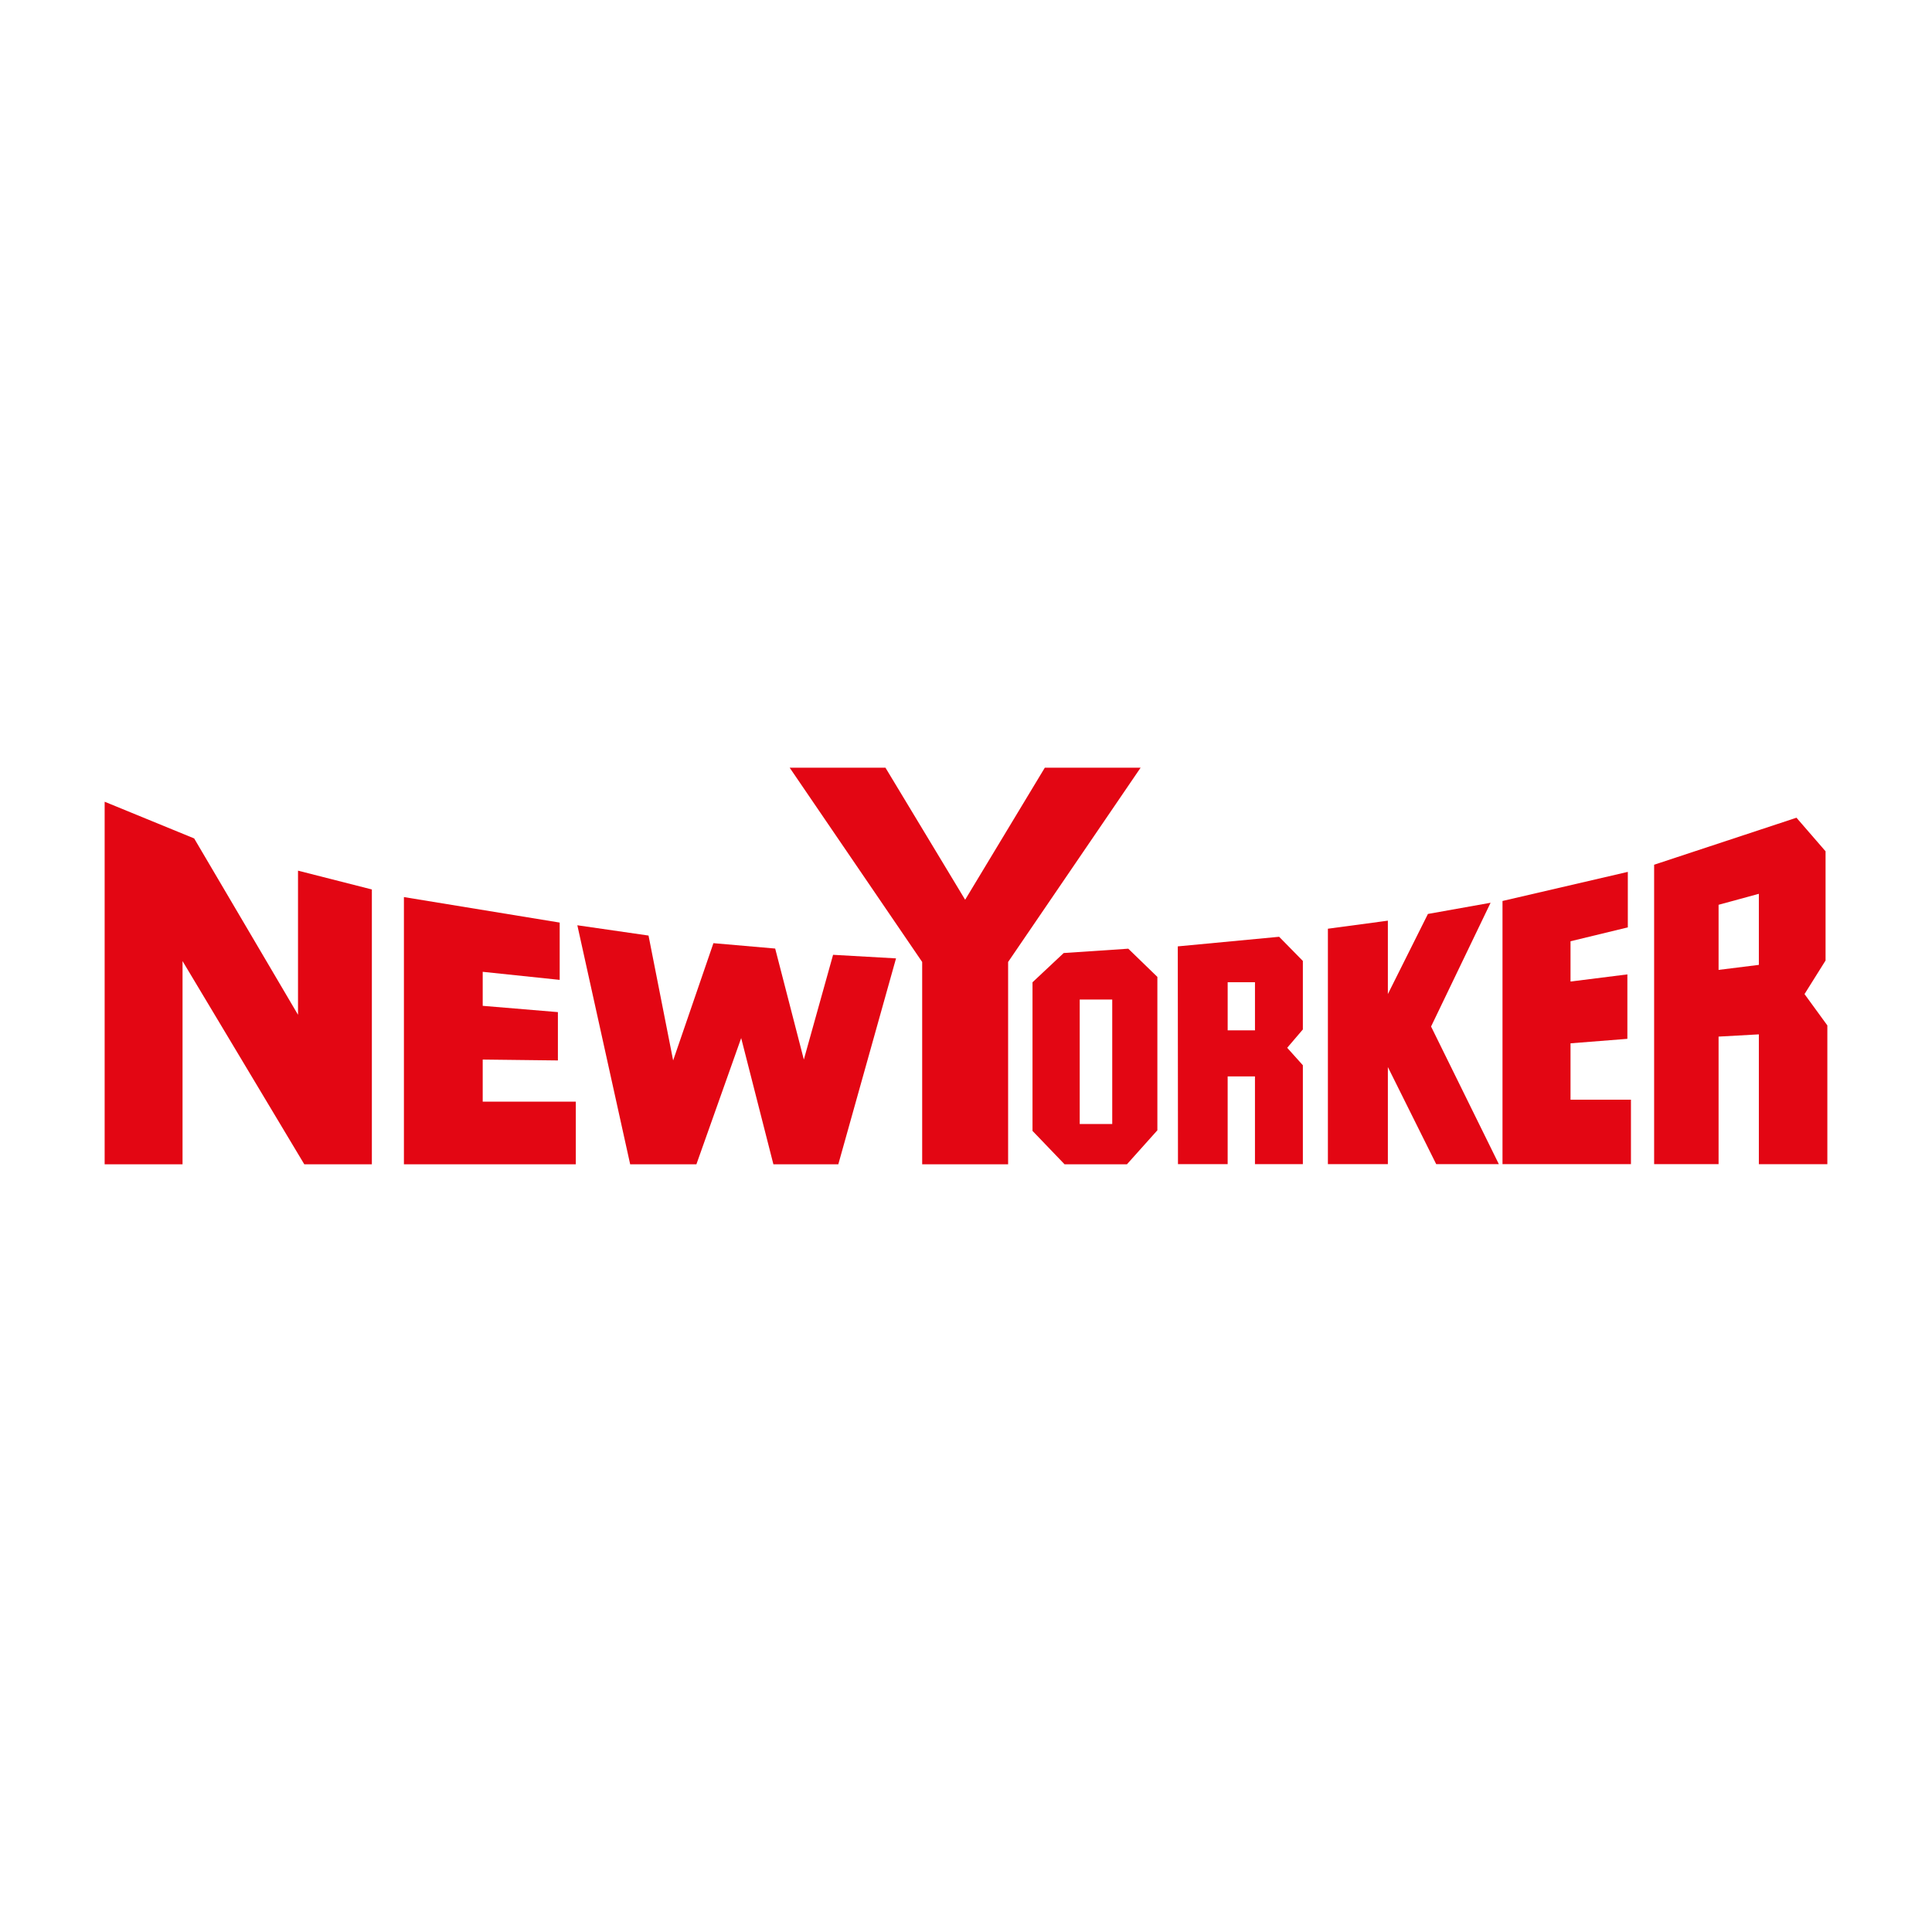
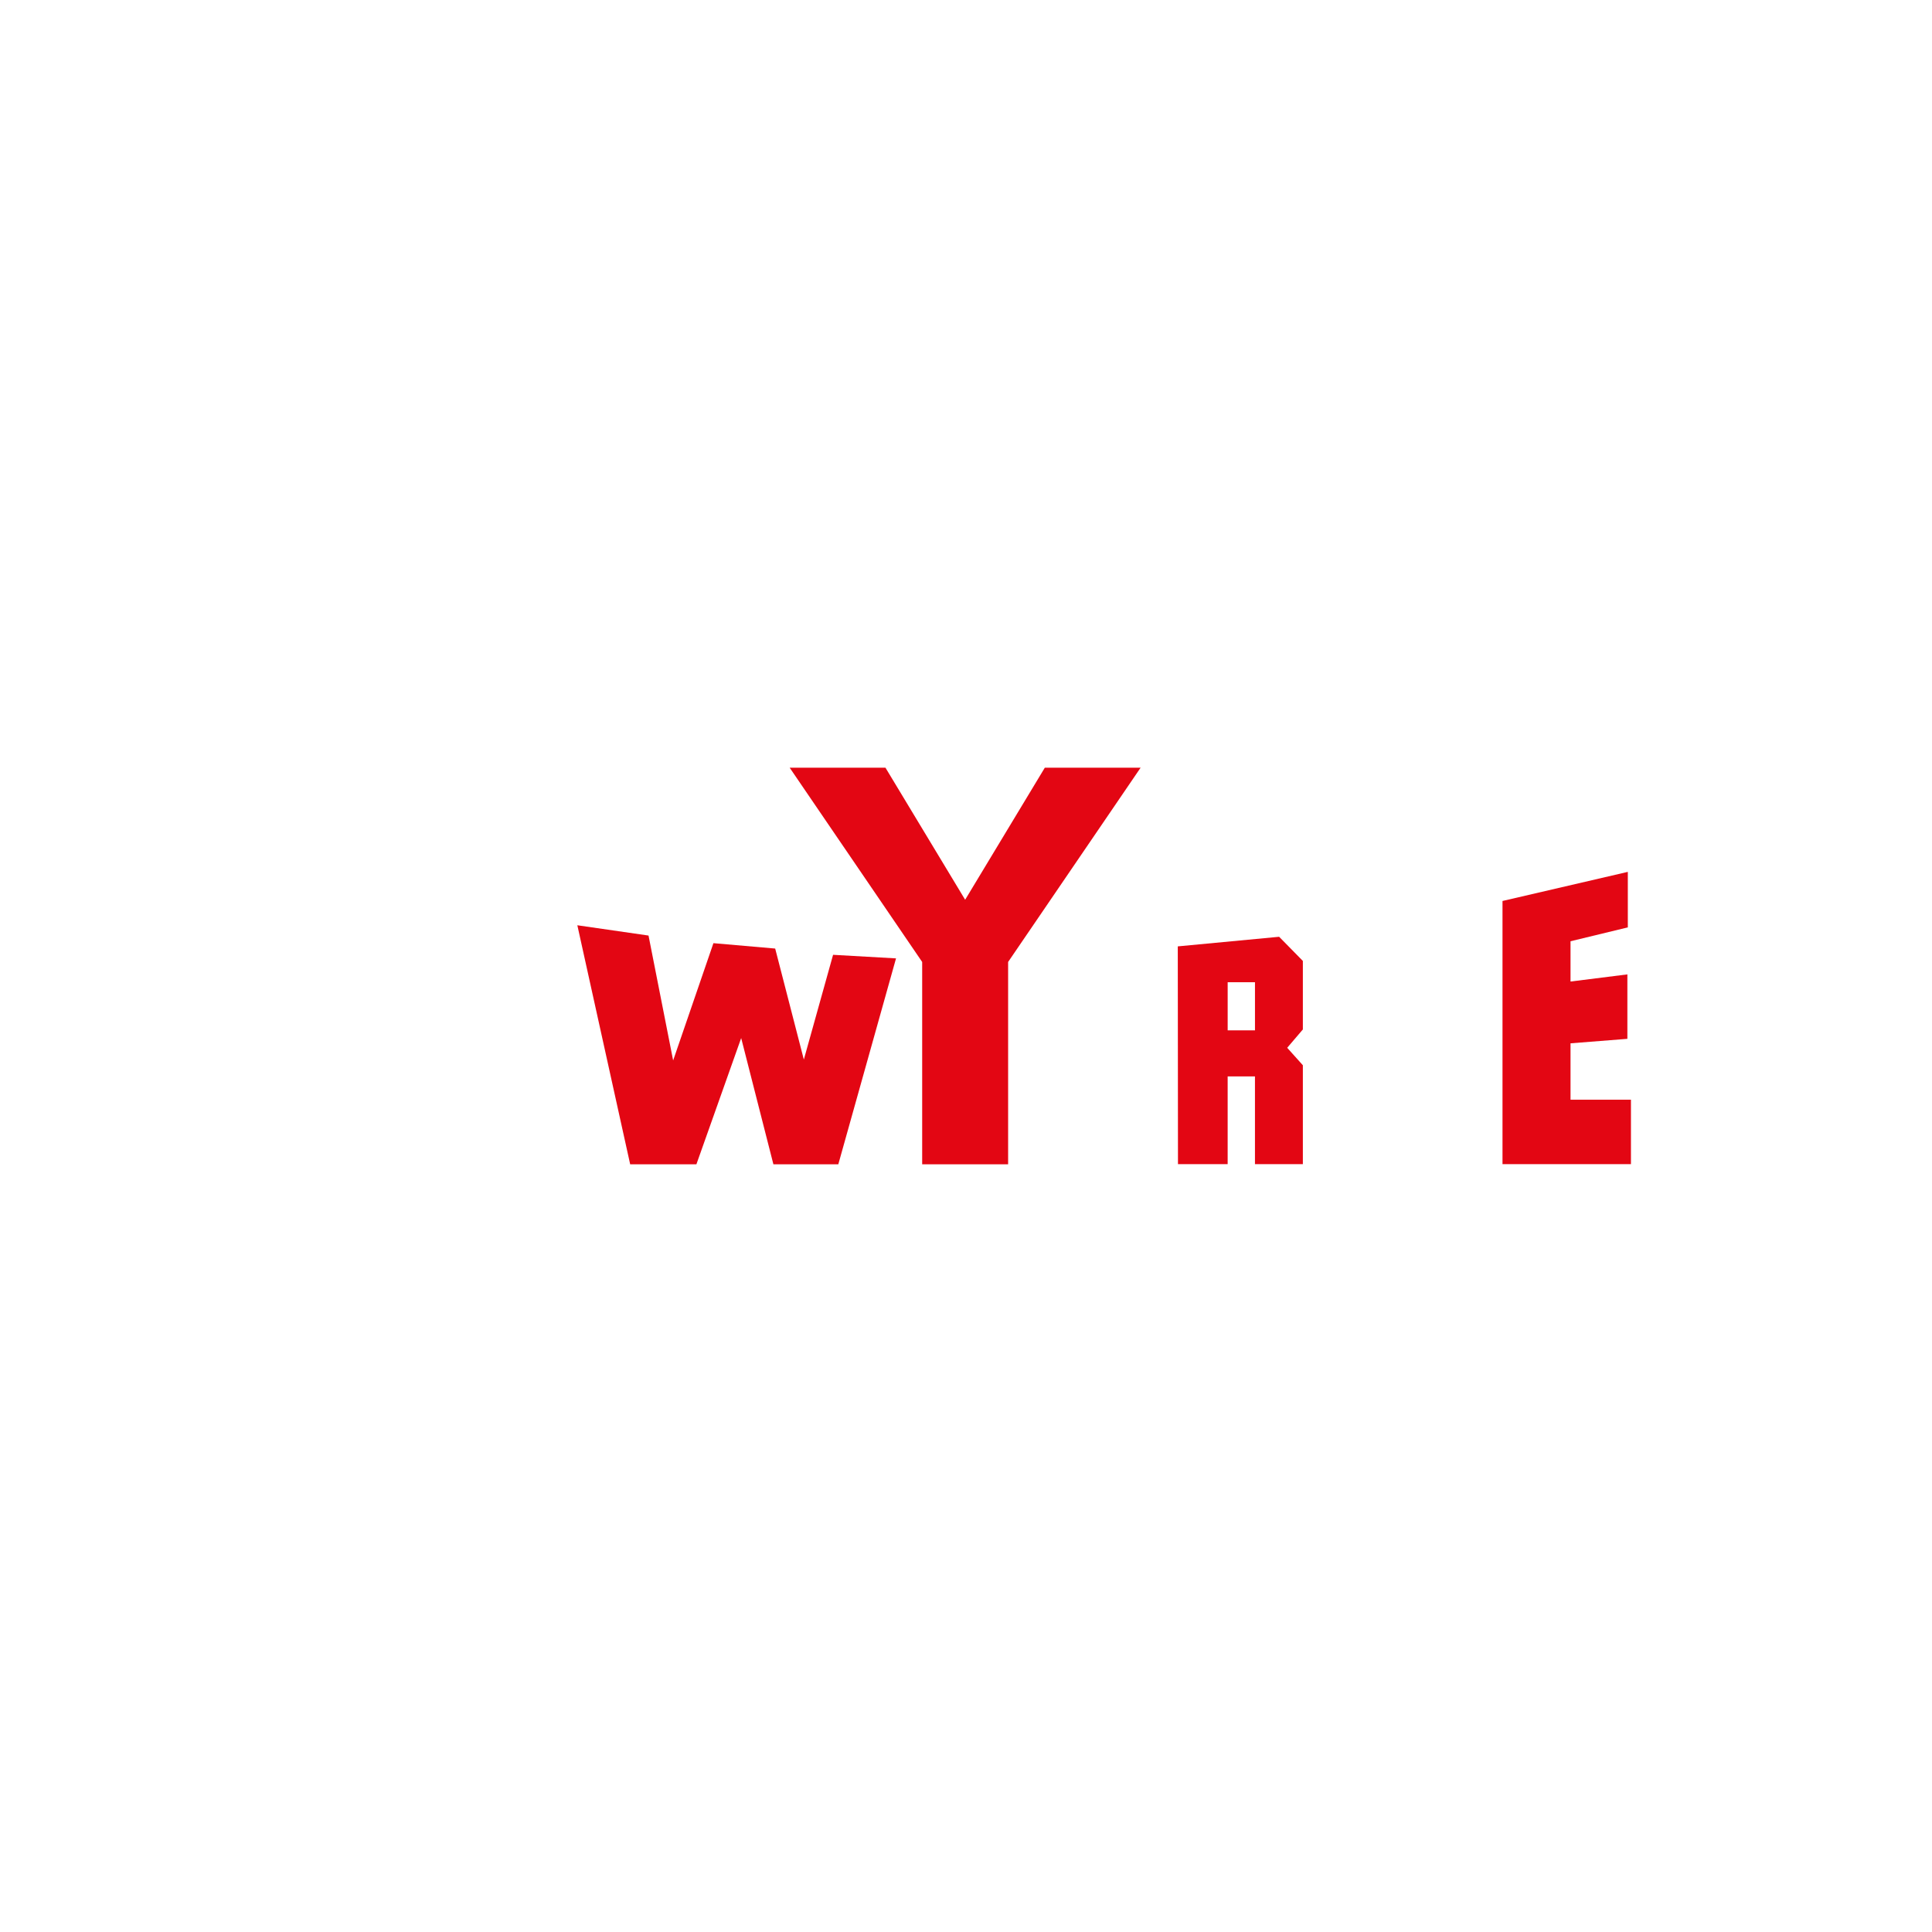
<svg xmlns="http://www.w3.org/2000/svg" id="Ebene_1" data-name="Ebene 1" viewBox="0 0 120 120">
  <defs>
    <style> .cls-1 { fill-rule: evenodd; } .cls-1, .cls-2 { fill: #e30613; } </style>
  </defs>
-   <polyline class="cls-2" points="6.5 49.797 12.06 52.076 18.51 63.03 18.51 54.078 23.097 55.246 23.097 72.316 18.9 72.316 11.338 59.694 11.338 72.316 6.5 72.316 6.5 49.797" />
-   <polyline class="cls-2" points="25.088 55.719 25.088 72.316 35.764 72.316 35.764 68.424 29.982 68.424 29.982 65.811 34.652 65.866 34.652 62.864 29.982 62.474 29.982 60.361 34.763 60.862 34.763 57.303 25.088 55.719" />
  <polyline class="cls-2" points="35.86 57.47 39.141 72.316 43.255 72.316 46.036 64.476 48.037 72.316 52.069 72.316 55.654 59.527 51.744 59.305 49.928 65.811 48.148 58.916 44.312 58.582 41.81 65.866 40.281 58.109 35.86 57.47" />
  <polyline class="cls-2" points="59.947 72.316 62.616 72.316 62.616 59.75 70.845 47.684 64.895 47.684 59.947 55.885 54.998 47.684 49.049 47.684 57.278 59.75 57.278 72.316 59.947 72.316" />
-   <path class="cls-2" d="M67.063,69.813v-7.729h2.02v7.729h-2.02ZM70.081,58.925l-4.013.269-1.937,1.817v9.23l1.992,2.076h3.873l1.891-2.113v-9.527l-1.807-1.752Z" />
  <path class="cls-2" d="M76.253,63.996v-2.989h1.696v2.989h-1.696ZM80.923,59.686l-1.474-1.501-6.295.596.004,3.864.008,9.663h3.086v-5.449h1.696v5.449h2.975v-6.144l-.973-1.084.973-1.139v-4.254Z" />
-   <polyline class="cls-2" points="82.478 57.685 82.478 72.308 86.203 72.308 86.203 66.276 89.206 72.308 93.097 72.308 88.886 63.759 92.583 56.072 88.691 56.767 86.203 61.744 86.203 57.184 82.478 57.685" />
  <polyline class="cls-2" points="93.323 55.961 101.107 54.154 101.107 57.601 97.548 58.463 97.548 60.965 101.079 60.521 101.079 64.524 97.548 64.802 97.548 68.305 101.301 68.305 101.301 72.308 93.323 72.308 93.323 55.961" />
-   <path class="cls-1" d="M102.741,72.308h4.003v-7.923l2.502-.139v8.063h4.254v-8.619l-1.418-1.946,1.307-2.085v-6.784l-1.807-2.085-8.841,2.92v18.599M106.744,60.242v-4.044l2.502-.682v4.414l-2.502.312Z" />
</svg>